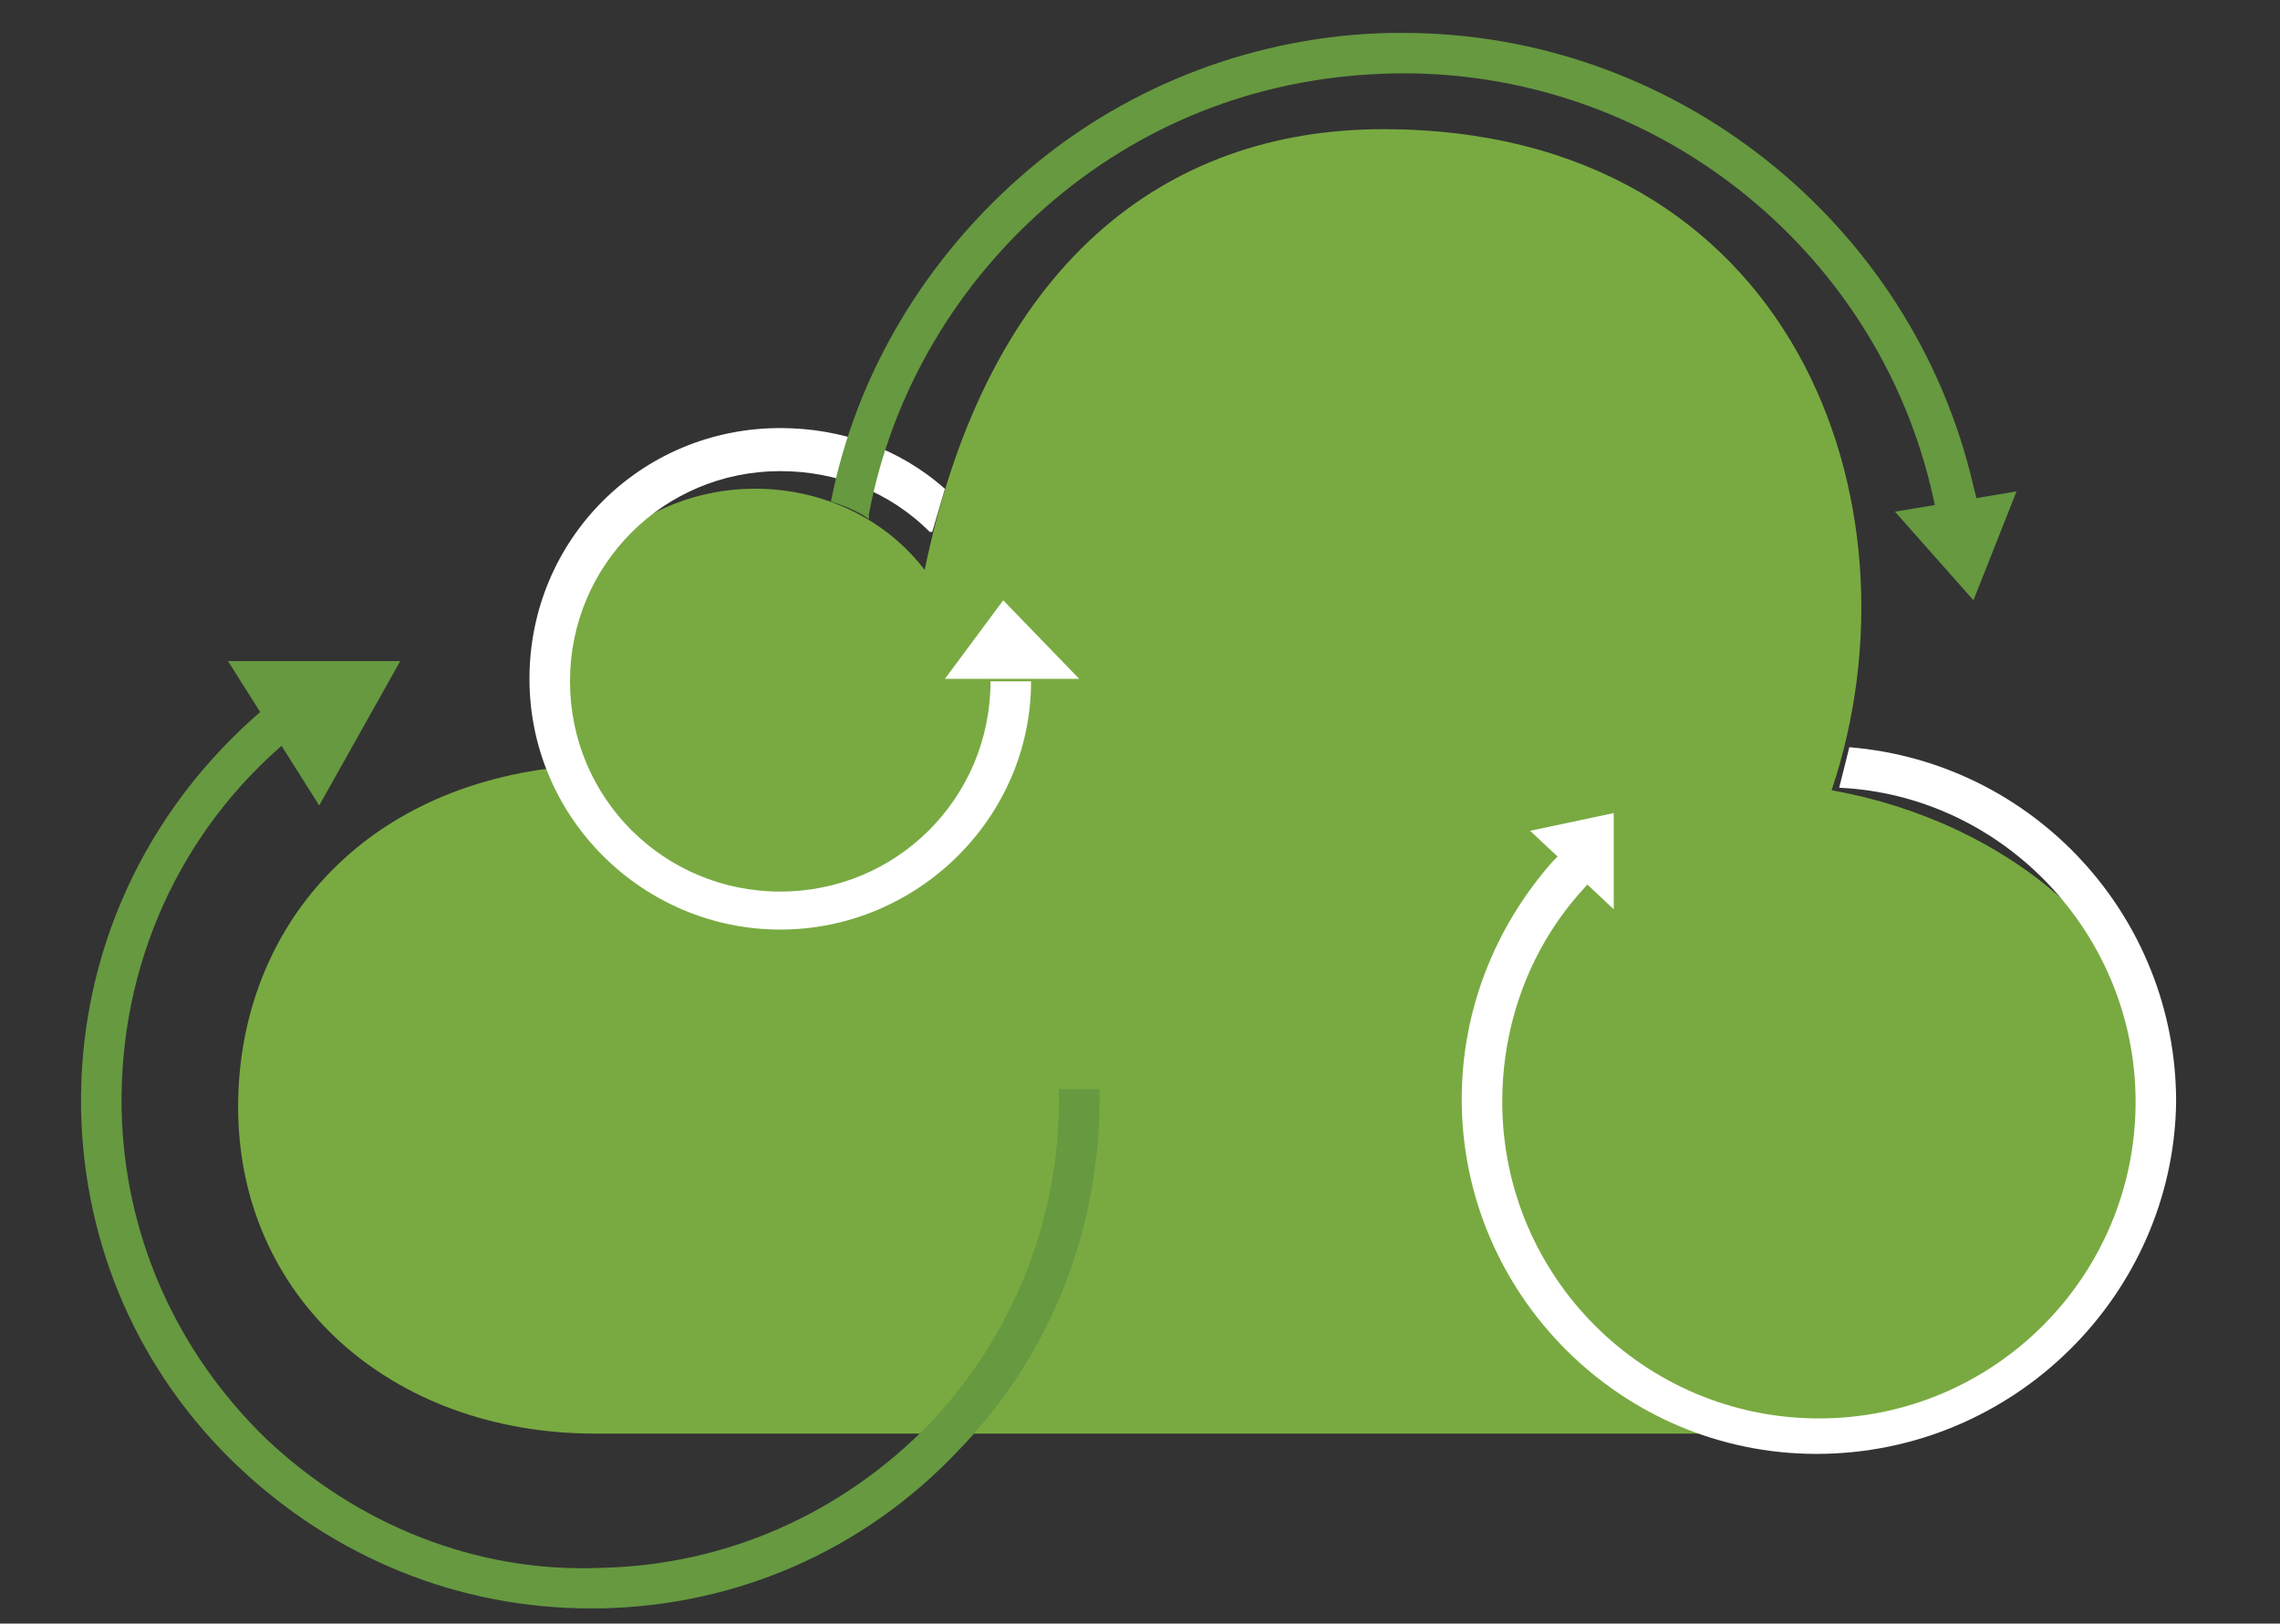
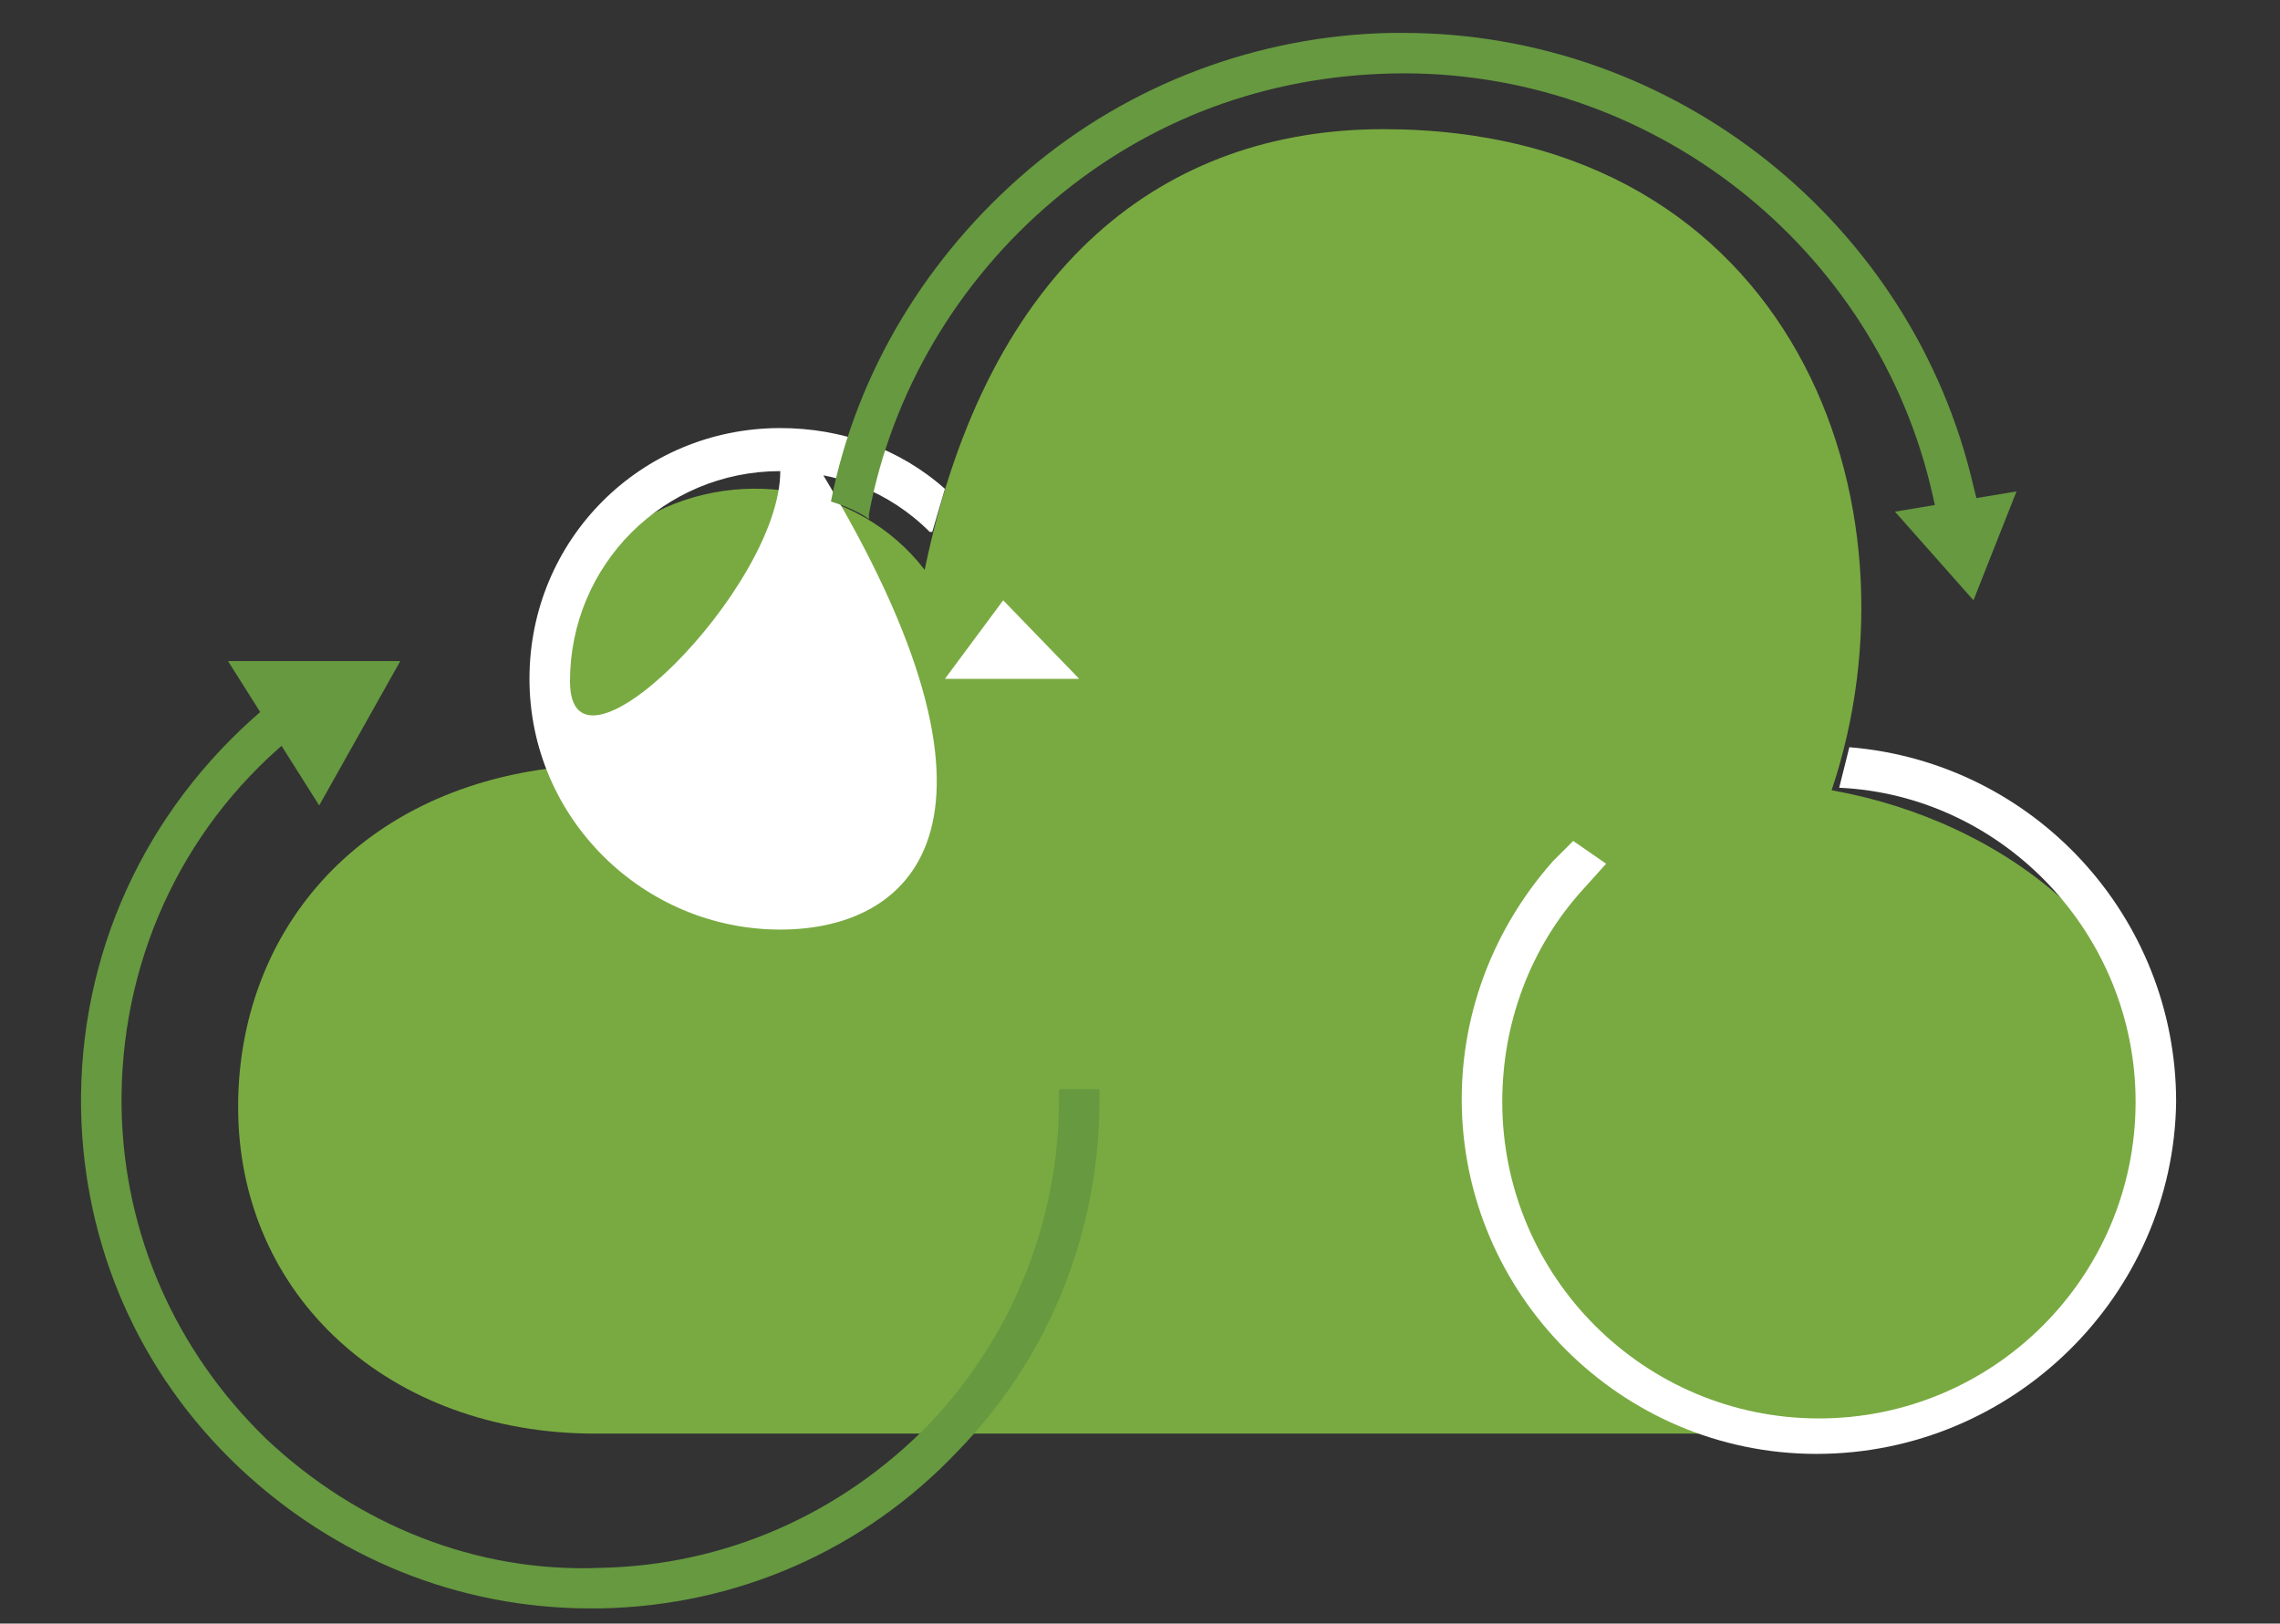
<svg xmlns="http://www.w3.org/2000/svg" version="1.1" id="Layer_1" x="0px" y="0px" viewBox="0 0 90 64.1" style="enable-background:new 0 0 90 64.1;" xml:space="preserve">
  <rect x="0" y="0" width="90" height="64.1" fill="#333333" stroke="none" />
  <style type="text/css">
	.st0{fill:#676868;}
	.st1{fill:#79AA41;}
	.st2{fill:#FFFFFF;}
	.st3{opacity:0.85;fill:#A7D060;enable-background:new    ;}
	.st4{clip-path:url(#SVGID_2_);fill:#8ABC49;}
	.st5{clip-path:url(#SVGID_4_);fill:#1F4493;}
	.st6{fill:none;}
	.st7{fill:#45813C;}
	.st8{fill:#A6D05D;}
	.st9{fill:#649A41;}
	.st10{fill:#45813D;}
	.st11{fill:#73A942;}
	.st12{fill:#88BC44;}
	.st13{fill:#1F4393;}
	.st14{fill:#8BBA48;}
	.st15{fill:#669940;}
</style>
  <g>
    <g>
      <path class="st1" d="M72.3,31.2c3.8-11.3-1.5-26.1-17.7-26.1C46,5.1,39,10.4,36.5,22.5c-2.6-3.4-7.6-4.2-11.3-1.9l-0.5,0.3    C21.3,23,20.2,27,22,30.3C14,31.2,9.4,36.9,9.4,43.7l0,0c0,7.5,6,12.9,14.1,12.9l47.1,0c8.2,0,14.8-5.5,14.8-12.9l0,0    C85.3,37.2,79.1,32.4,72.3,31.2z" />
    </g>
    <g>
      <path class="st2" d="M71.7,57.4c-7.7,0-14-6.3-14-14c0-3.5,1.3-6.8,3.6-9.4l0.8-0.8l1.3,0.9l-0.9,1c-2.1,2.3-3.2,5.3-3.2,8.4    c0,6.9,5.6,12.5,12.5,12.5c6.9,0,12.5-5.6,12.5-12.5c0-6.6-5.2-12.1-11.7-12.4l0,0l0.4-1.6c7.3,0.6,12.9,6.7,12.9,14    C85.8,51.1,79.5,57.4,71.7,57.4z" />
    </g>
    <g>
-       <polygon class="st2" points="60.4,32.8 63.7,35.9 63.7,32.1   " />
-     </g>
+       </g>
    <g>
      <polygon class="st2" points="37.3,26.8 42.6,26.8 39.6,23.7   " />
    </g>
    <g>
      <path class="st15" d="M23.3,63.5c-5.2,0-10.1-2-13.9-5.6c-3.9-3.7-6.1-8.7-6.2-14.1C3.1,37.7,5.7,32,10.4,28l1,1.2    c-4.3,3.6-6.7,8.9-6.6,14.6c0.1,4.9,2.1,9.5,5.7,13c3.6,3.4,8.3,5.3,13.2,5.1c4.9-0.1,9.5-2.1,13-5.7c3.4-3.6,5.2-8.3,5.1-13.2    l1.6,0c0.1,5.4-1.9,10.5-5.6,14.3c-3.7,3.9-8.7,6.1-14.1,6.2C23.6,63.5,23.5,63.5,23.3,63.5z" />
    </g>
    <g>
      <polygon class="st15" points="74.8,20.2 79.6,19.4 77.9,23.7   " />
    </g>
    <g>
      <polygon class="st15" points="9,26.1 12.6,31.8 15.8,26.1   " />
    </g>
    <g>
-       <path class="st2" d="M30.8,36.7c-5.4,0-9.9-4.4-9.9-9.9s4.4-9.9,9.9-9.9c2.4,0,4.7,0.8,6.5,2.4l-0.5,1.7L36.7,21    c-1.6-1.6-3.7-2.4-5.9-2.4c-4.6,0-8.3,3.7-8.3,8.3s3.7,8.3,8.3,8.3s8.3-3.7,8.3-8.3h1.6C40.7,32.3,36.2,36.7,30.8,36.7z" />
+       <path class="st2" d="M30.8,36.7c-5.4,0-9.9-4.4-9.9-9.9s4.4-9.9,9.9-9.9c2.4,0,4.7,0.8,6.5,2.4l-0.5,1.7L36.7,21    c-1.6-1.6-3.7-2.4-5.9-2.4c-4.6,0-8.3,3.7-8.3,8.3s8.3-3.7,8.3-8.3h1.6C40.7,32.3,36.2,36.7,30.8,36.7z" />
    </g>
    <g>
      <path class="st15" d="M32.8,19.8c1-5.1,3.8-9.7,7.8-13.1c4-3.4,9.1-5.3,14.3-5.4c0.2,0,0.3,0,0.5,0c10.7,0,20.1,7.5,22.5,17.9    l0.5,2l-1.7,0.2l-0.4-1.8C74.1,9.7,65.1,2.7,55,2.9C50,3,45.4,4.7,41.6,7.9c-3.8,3.2-6.4,7.6-7.3,12.4c0,0.1,0,0.2,0,0.2    C33.8,20.1,32.8,19.8,32.8,19.8z" />
    </g>
  </g>
</svg>